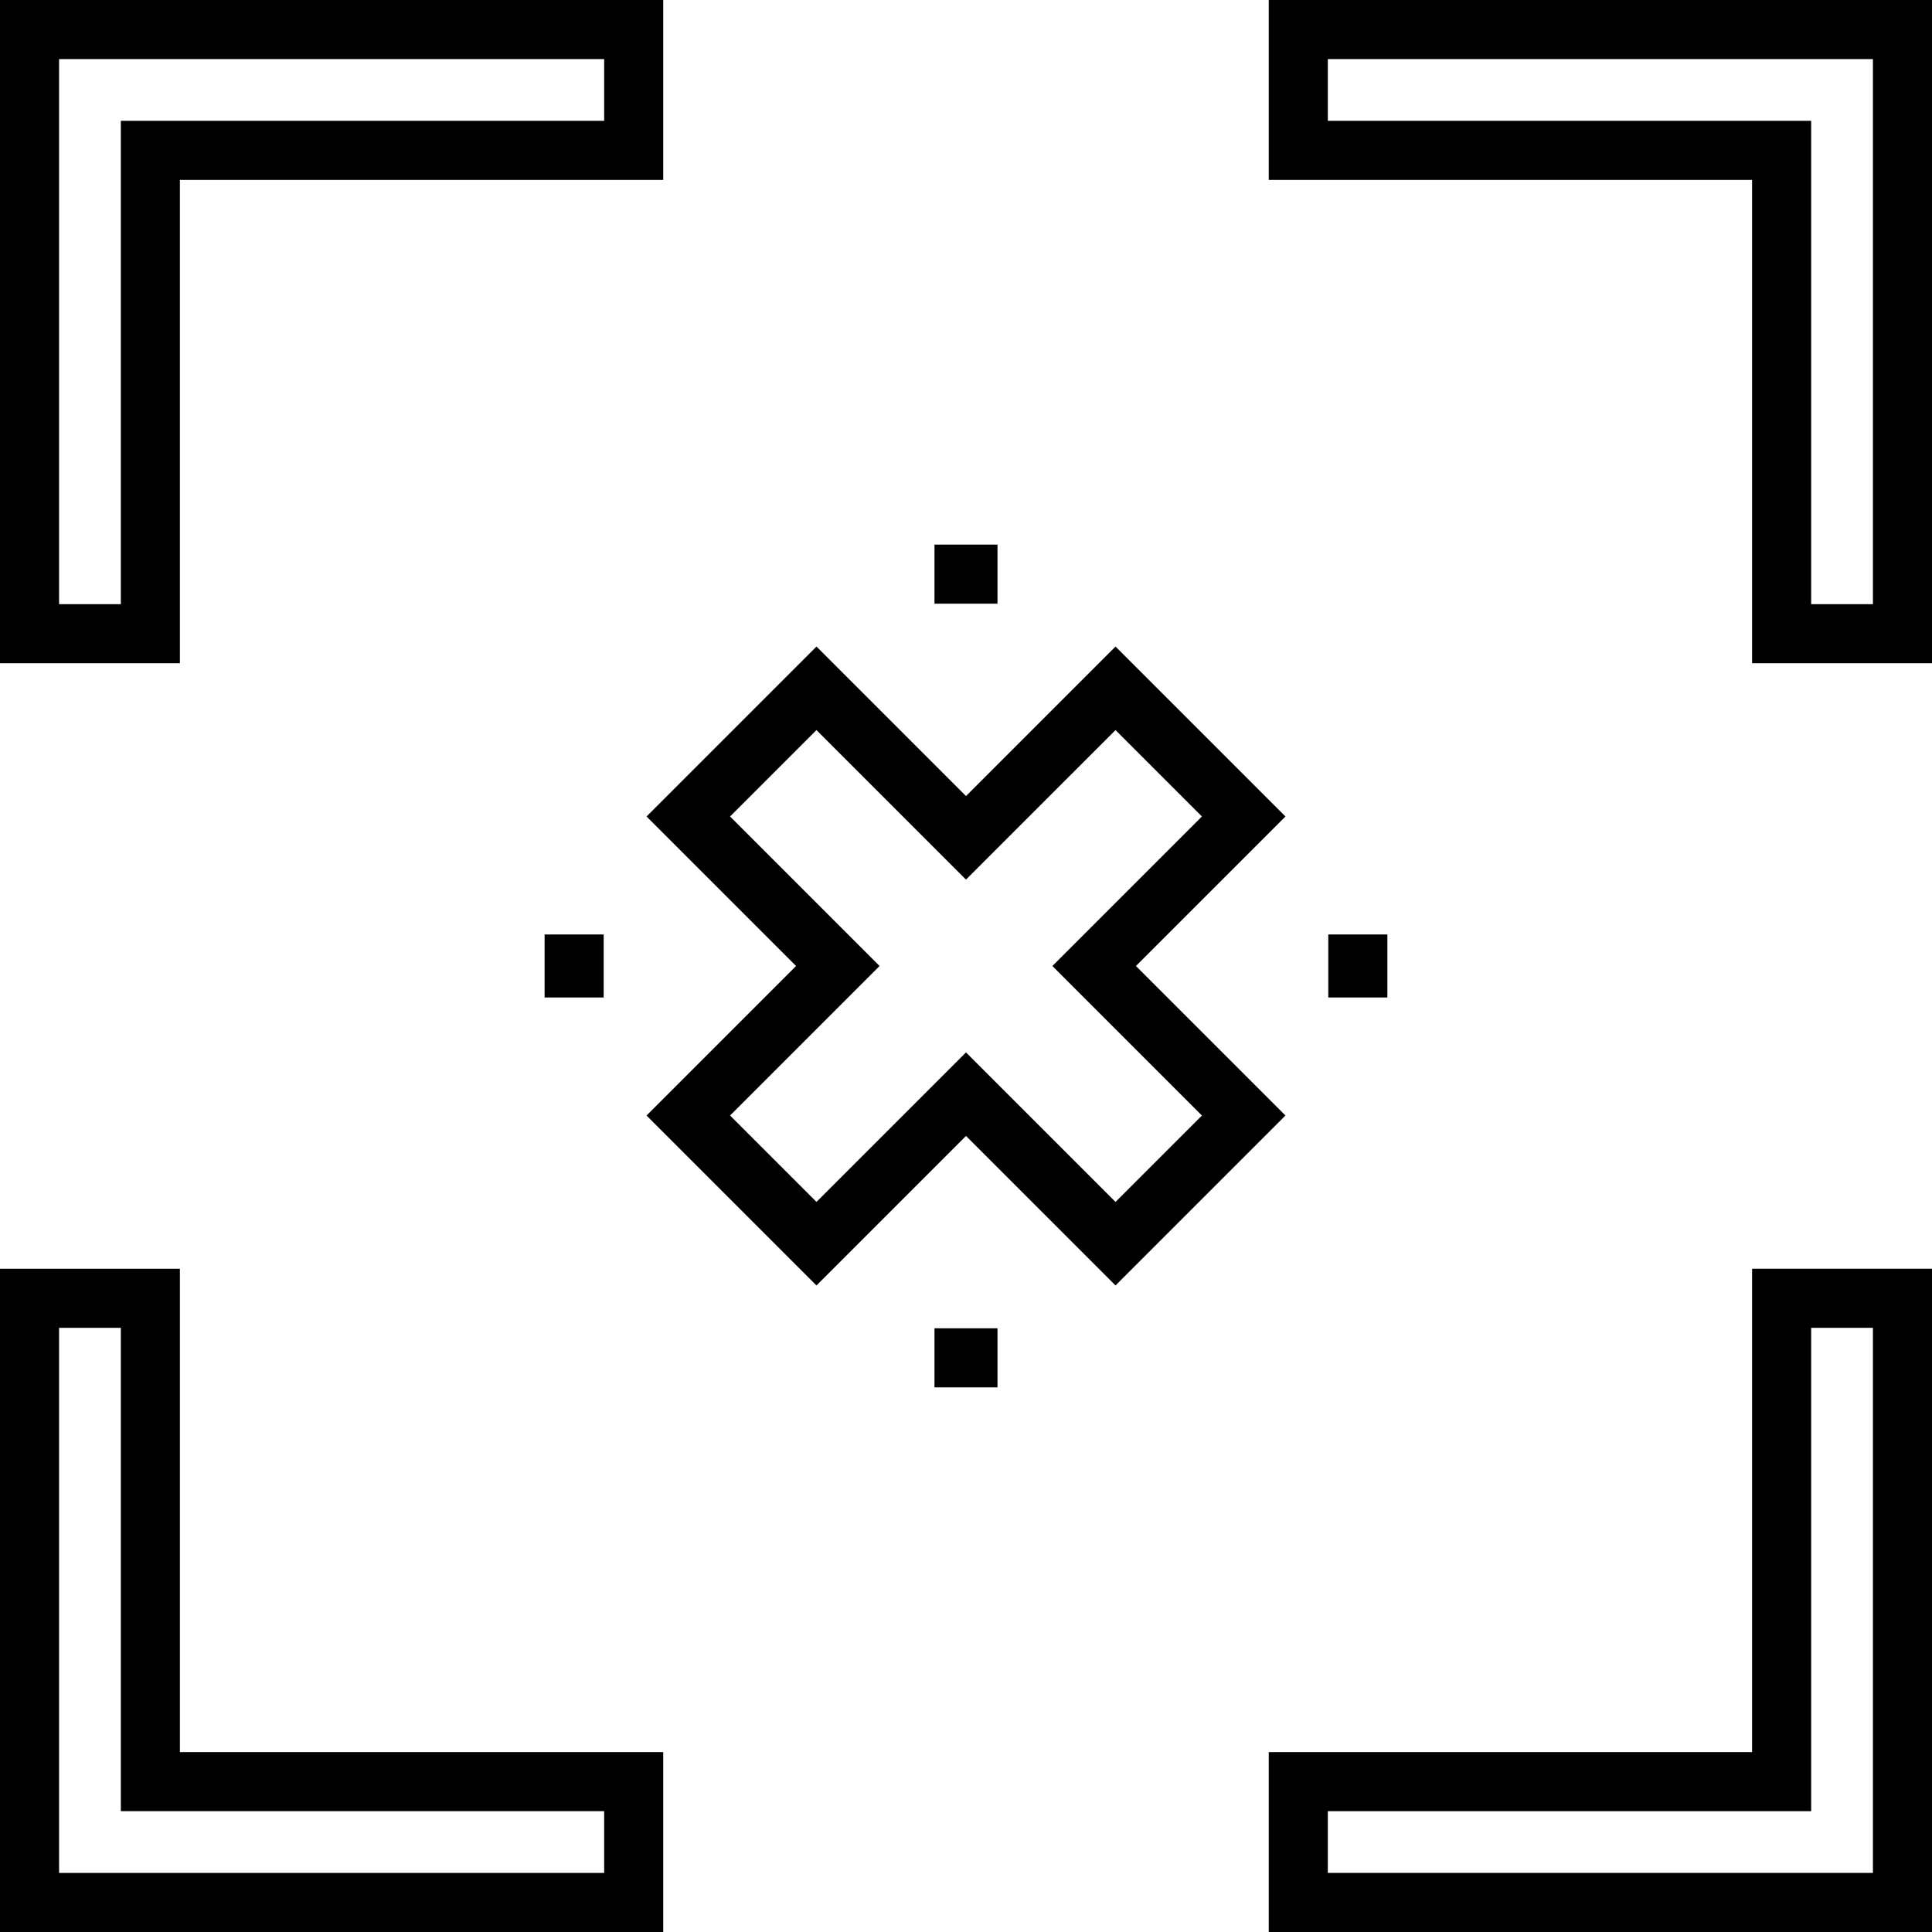
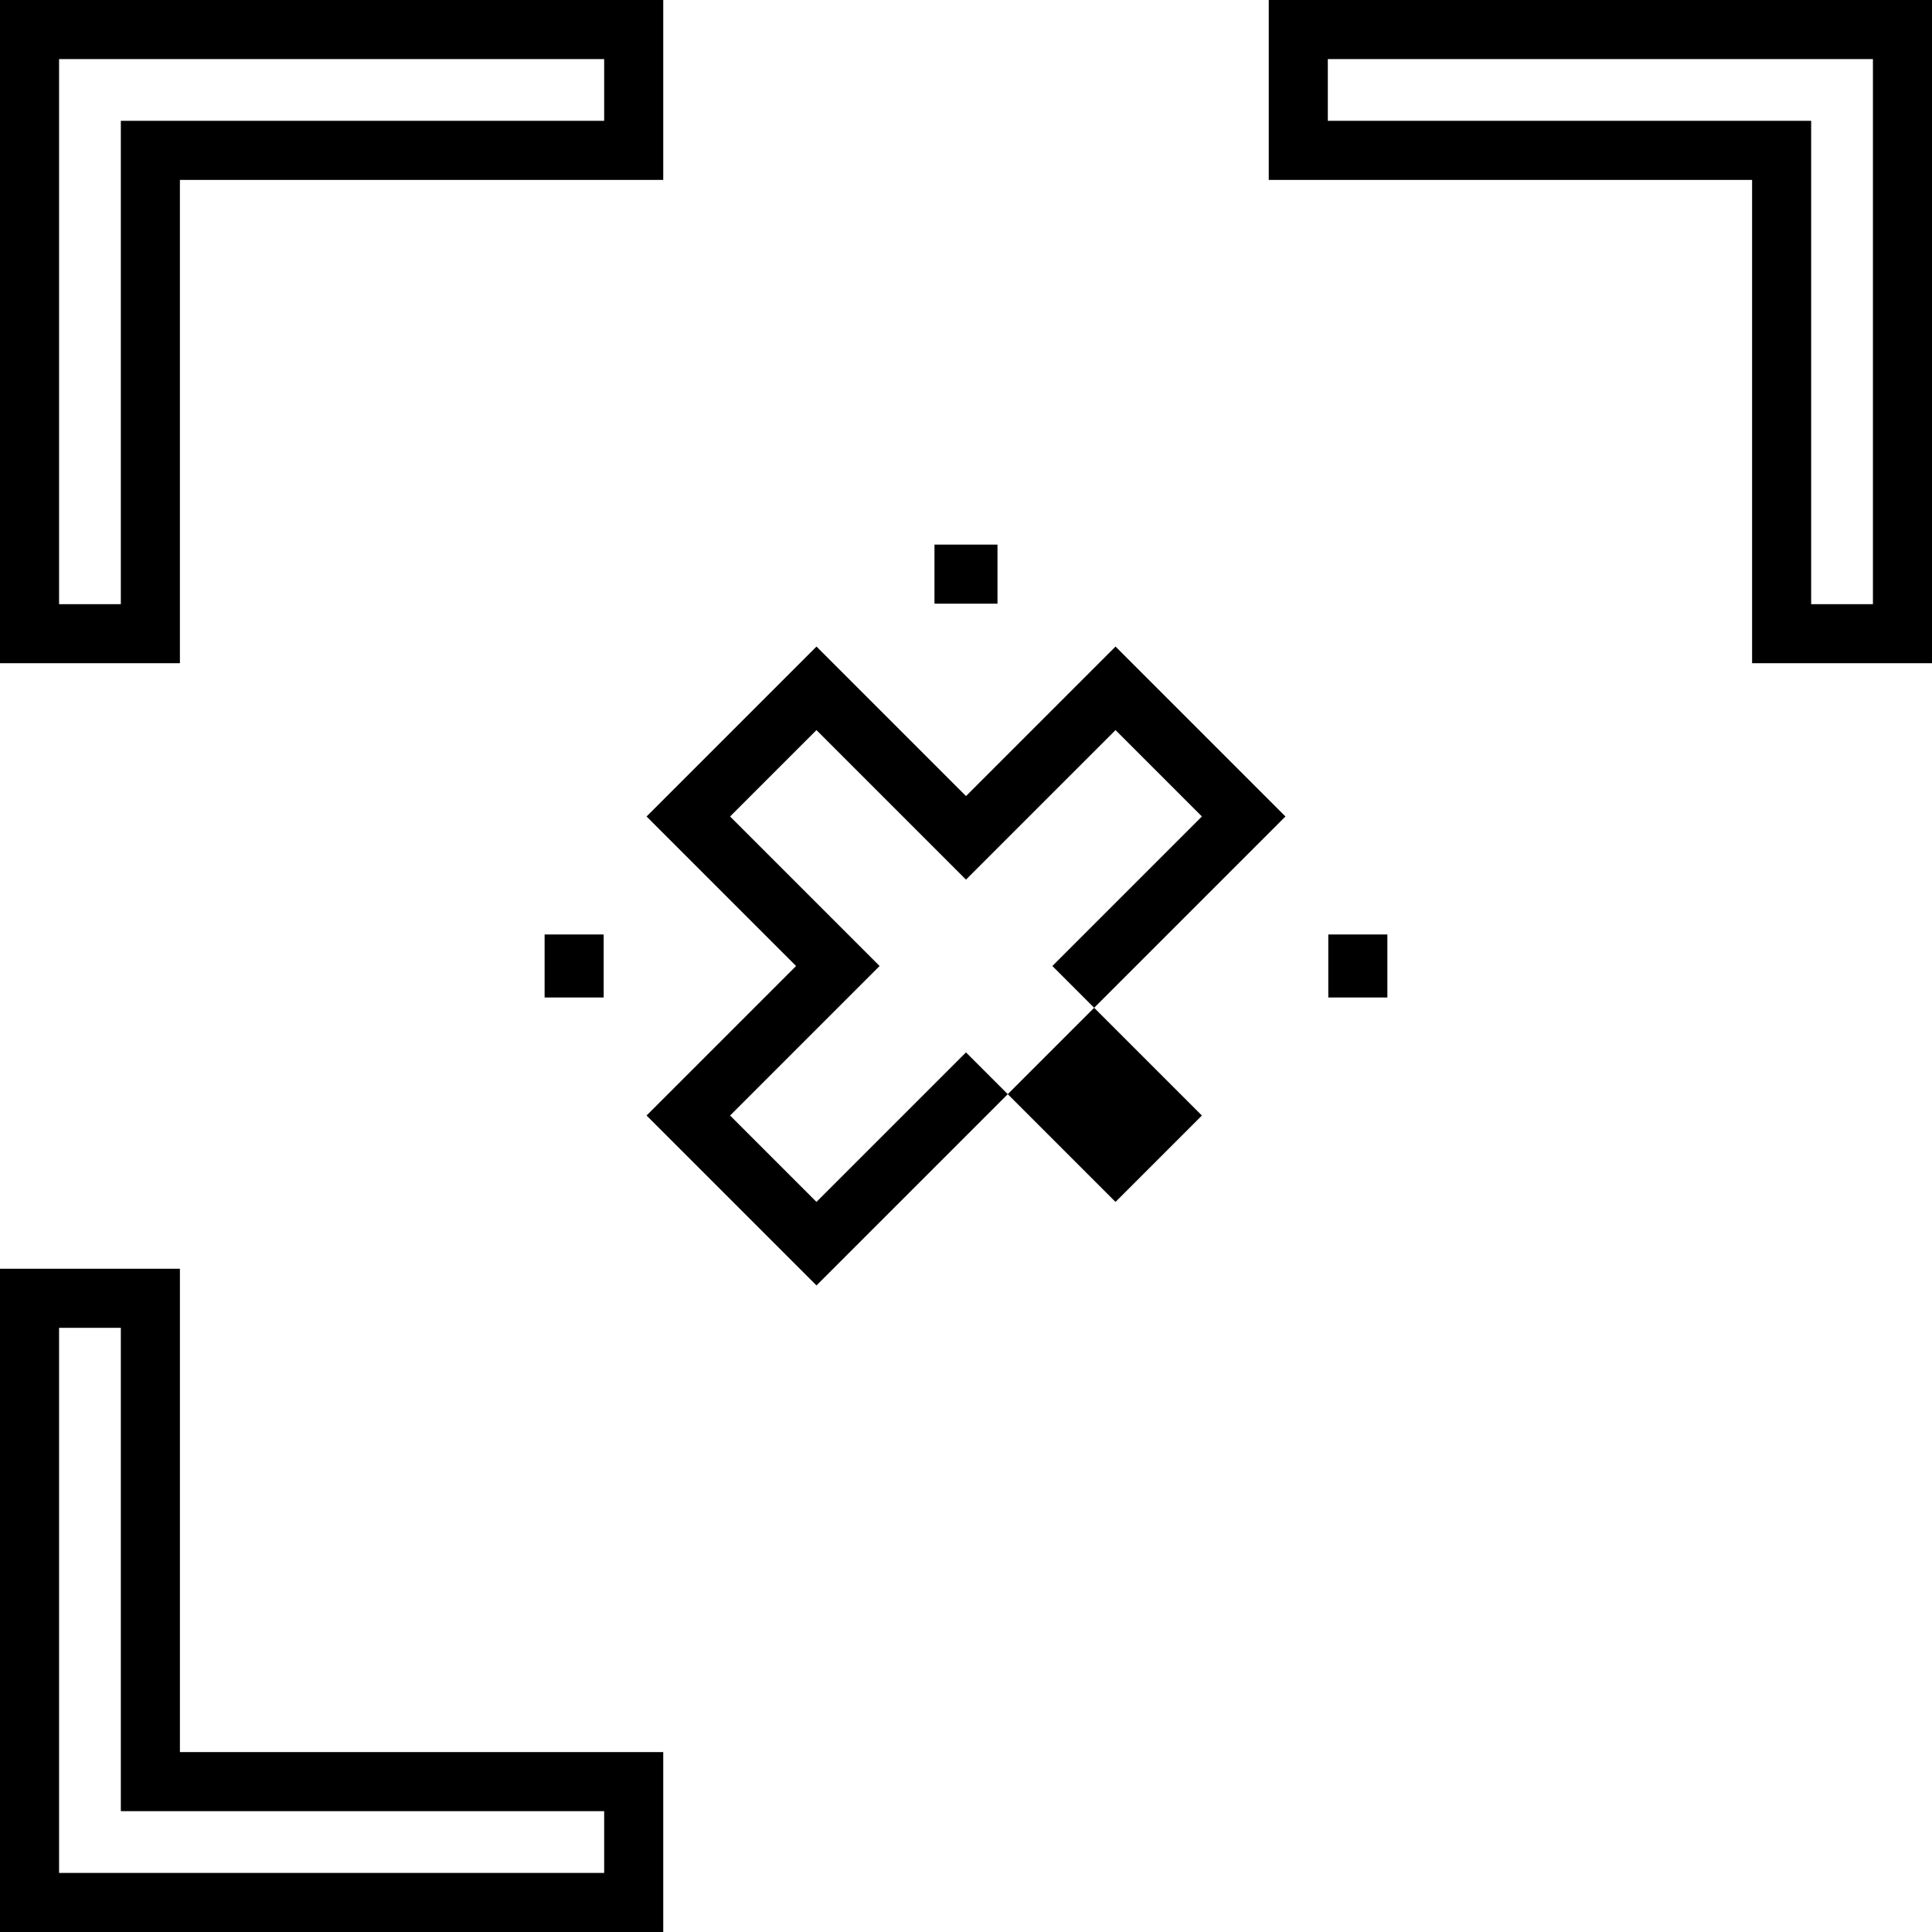
<svg xmlns="http://www.w3.org/2000/svg" fill="#000000" version="1.1" id="Layer_1" viewBox="0 0 512.001 512.001" xml:space="preserve">
  <g>
    <g>
      <path d="M0,0v175.766h47.677V47.677h128.089V0H0z M160.111,32.022H32.022v128.089H15.655V15.655h144.456V32.022z" />
    </g>
  </g>
  <g>
    <g>
      <path d="M336.233,0v47.677h128.09v128.089h47.678V0H336.233z M479.977,160.111V32.022H351.888V15.655h144.458v144.456H479.977z" />
    </g>
  </g>
  <g>
    <g>
      <path d="M47.677,464.323V336.234H0V512h175.766v-47.677H47.677z M160.111,479.979v16.368H15.655V351.889h16.368v128.089h128.089    V479.979z" />
    </g>
  </g>
  <g>
    <g>
-       <path d="M464.322,336.234v128.09H336.233v47.677H512V336.234H464.322z M496.346,496.345H351.888v-16.367h128.09V351.889h16.369    V496.345z" />
+       </g>
+   </g>
+   <g>
+     <g>
+       <path d="M340.66,216.375l-45.033-45.034l-39.626,39.625l-39.625-39.625l-45.034,45.034l39.625,39.625l-39.625,39.625    l45.034,45.034l39.625-39.625l39.626,39.625l-39.626-39.625L340.66,216.375z M318.521,295.626l-22.896,22.896    l-39.625-39.625l-39.626,39.625l-22.896-22.896l39.625-39.625l-39.625-39.625l22.896-22.896l39.625,39.625l39.626-39.625    l22.896,22.896l-39.626,39.625L318.521,295.626z" />
    </g>
  </g>
  <g>
    <g>
-       <path d="M340.66,216.375l-45.033-45.034l-39.626,39.625l-39.625-39.625l-45.034,45.034l39.625,39.625l-39.625,39.625    l45.034,45.034l39.625-39.625l39.626,39.625l45.033-45.034l-39.626-39.625L340.66,216.375z M318.521,295.626l-22.896,22.896    l-39.625-39.625l-39.626,39.625l-22.896-22.896l39.625-39.625l-39.625-39.625l22.896-22.896l39.625,39.625l39.626-39.625    l22.896,22.896l-39.626,39.625L318.521,295.626z" />
-     </g>
-   </g>
-   <g>
-     <g>
-       <rect x="247.647" y="352.012" width="16.698" height="15.655" />
-     </g>
+       </g>
  </g>
  <g>
    <g>
      <rect x="352.012" y="247.647" width="15.655" height="16.698" />
    </g>
  </g>
  <g>
    <g>
      <rect x="247.647" y="144.326" width="16.698" height="15.655" />
    </g>
  </g>
  <g>
    <g>
      <rect x="144.326" y="247.647" width="15.655" height="16.698" />
    </g>
  </g>
</svg>